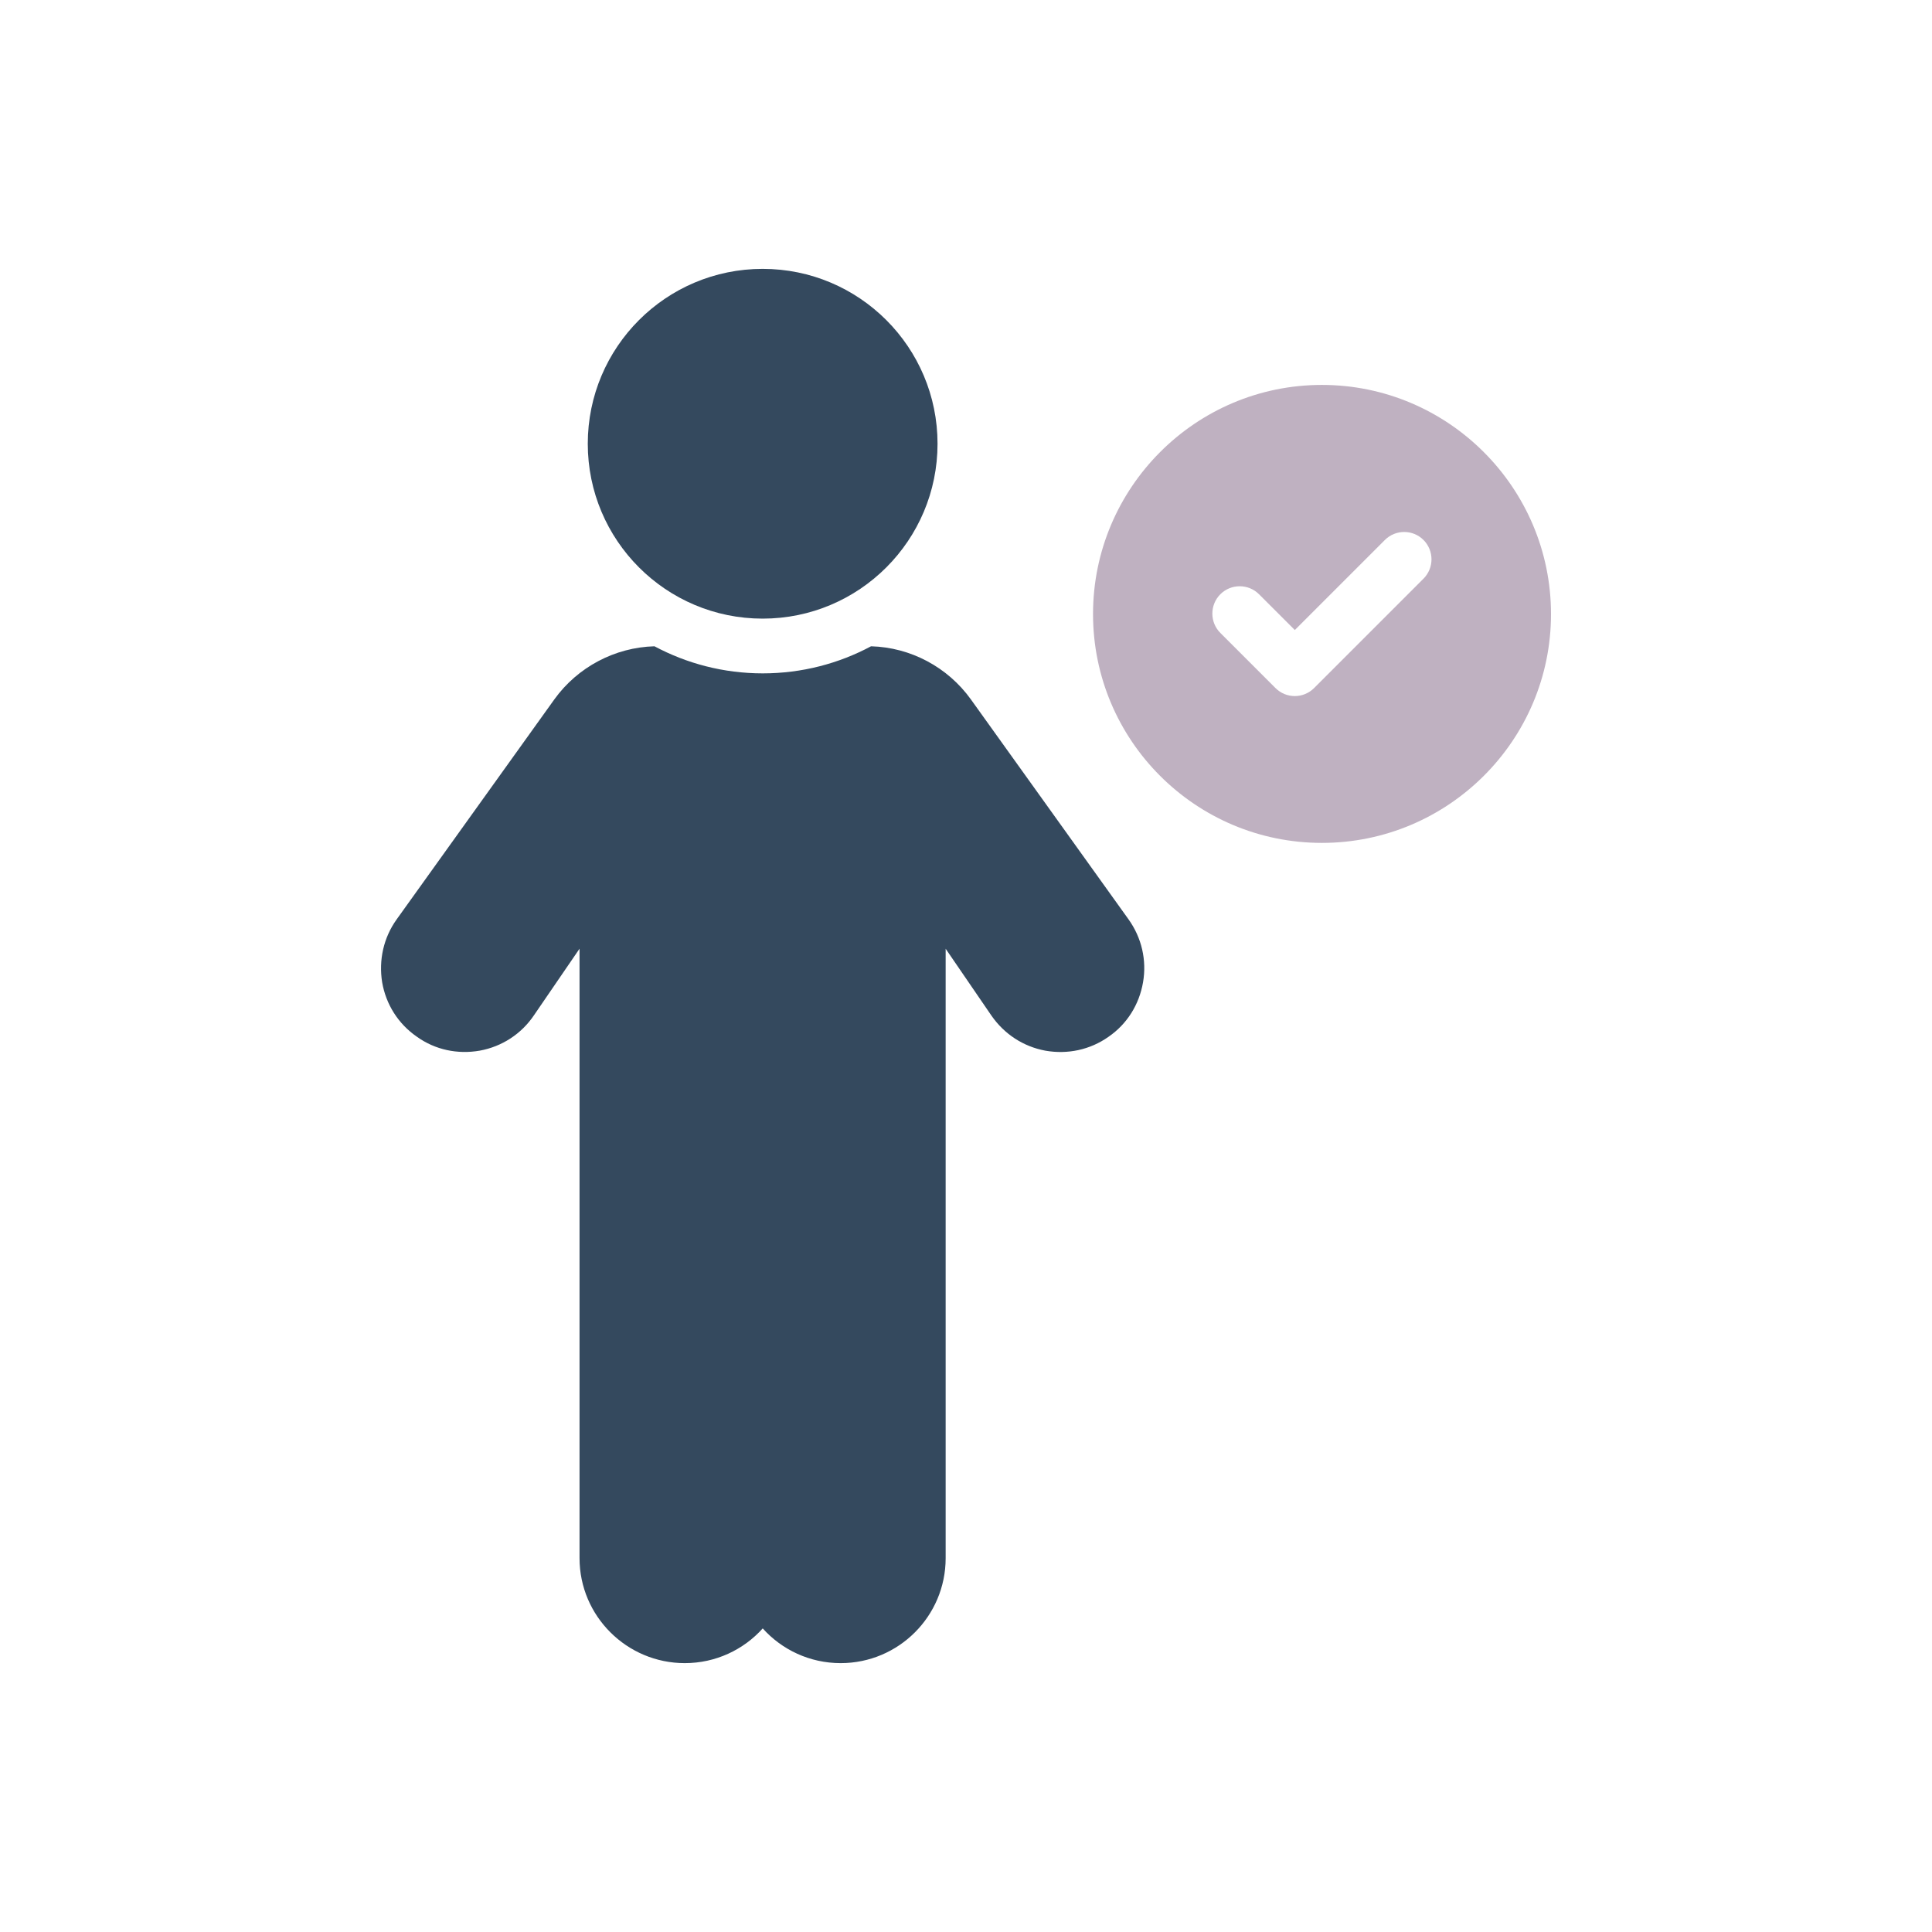
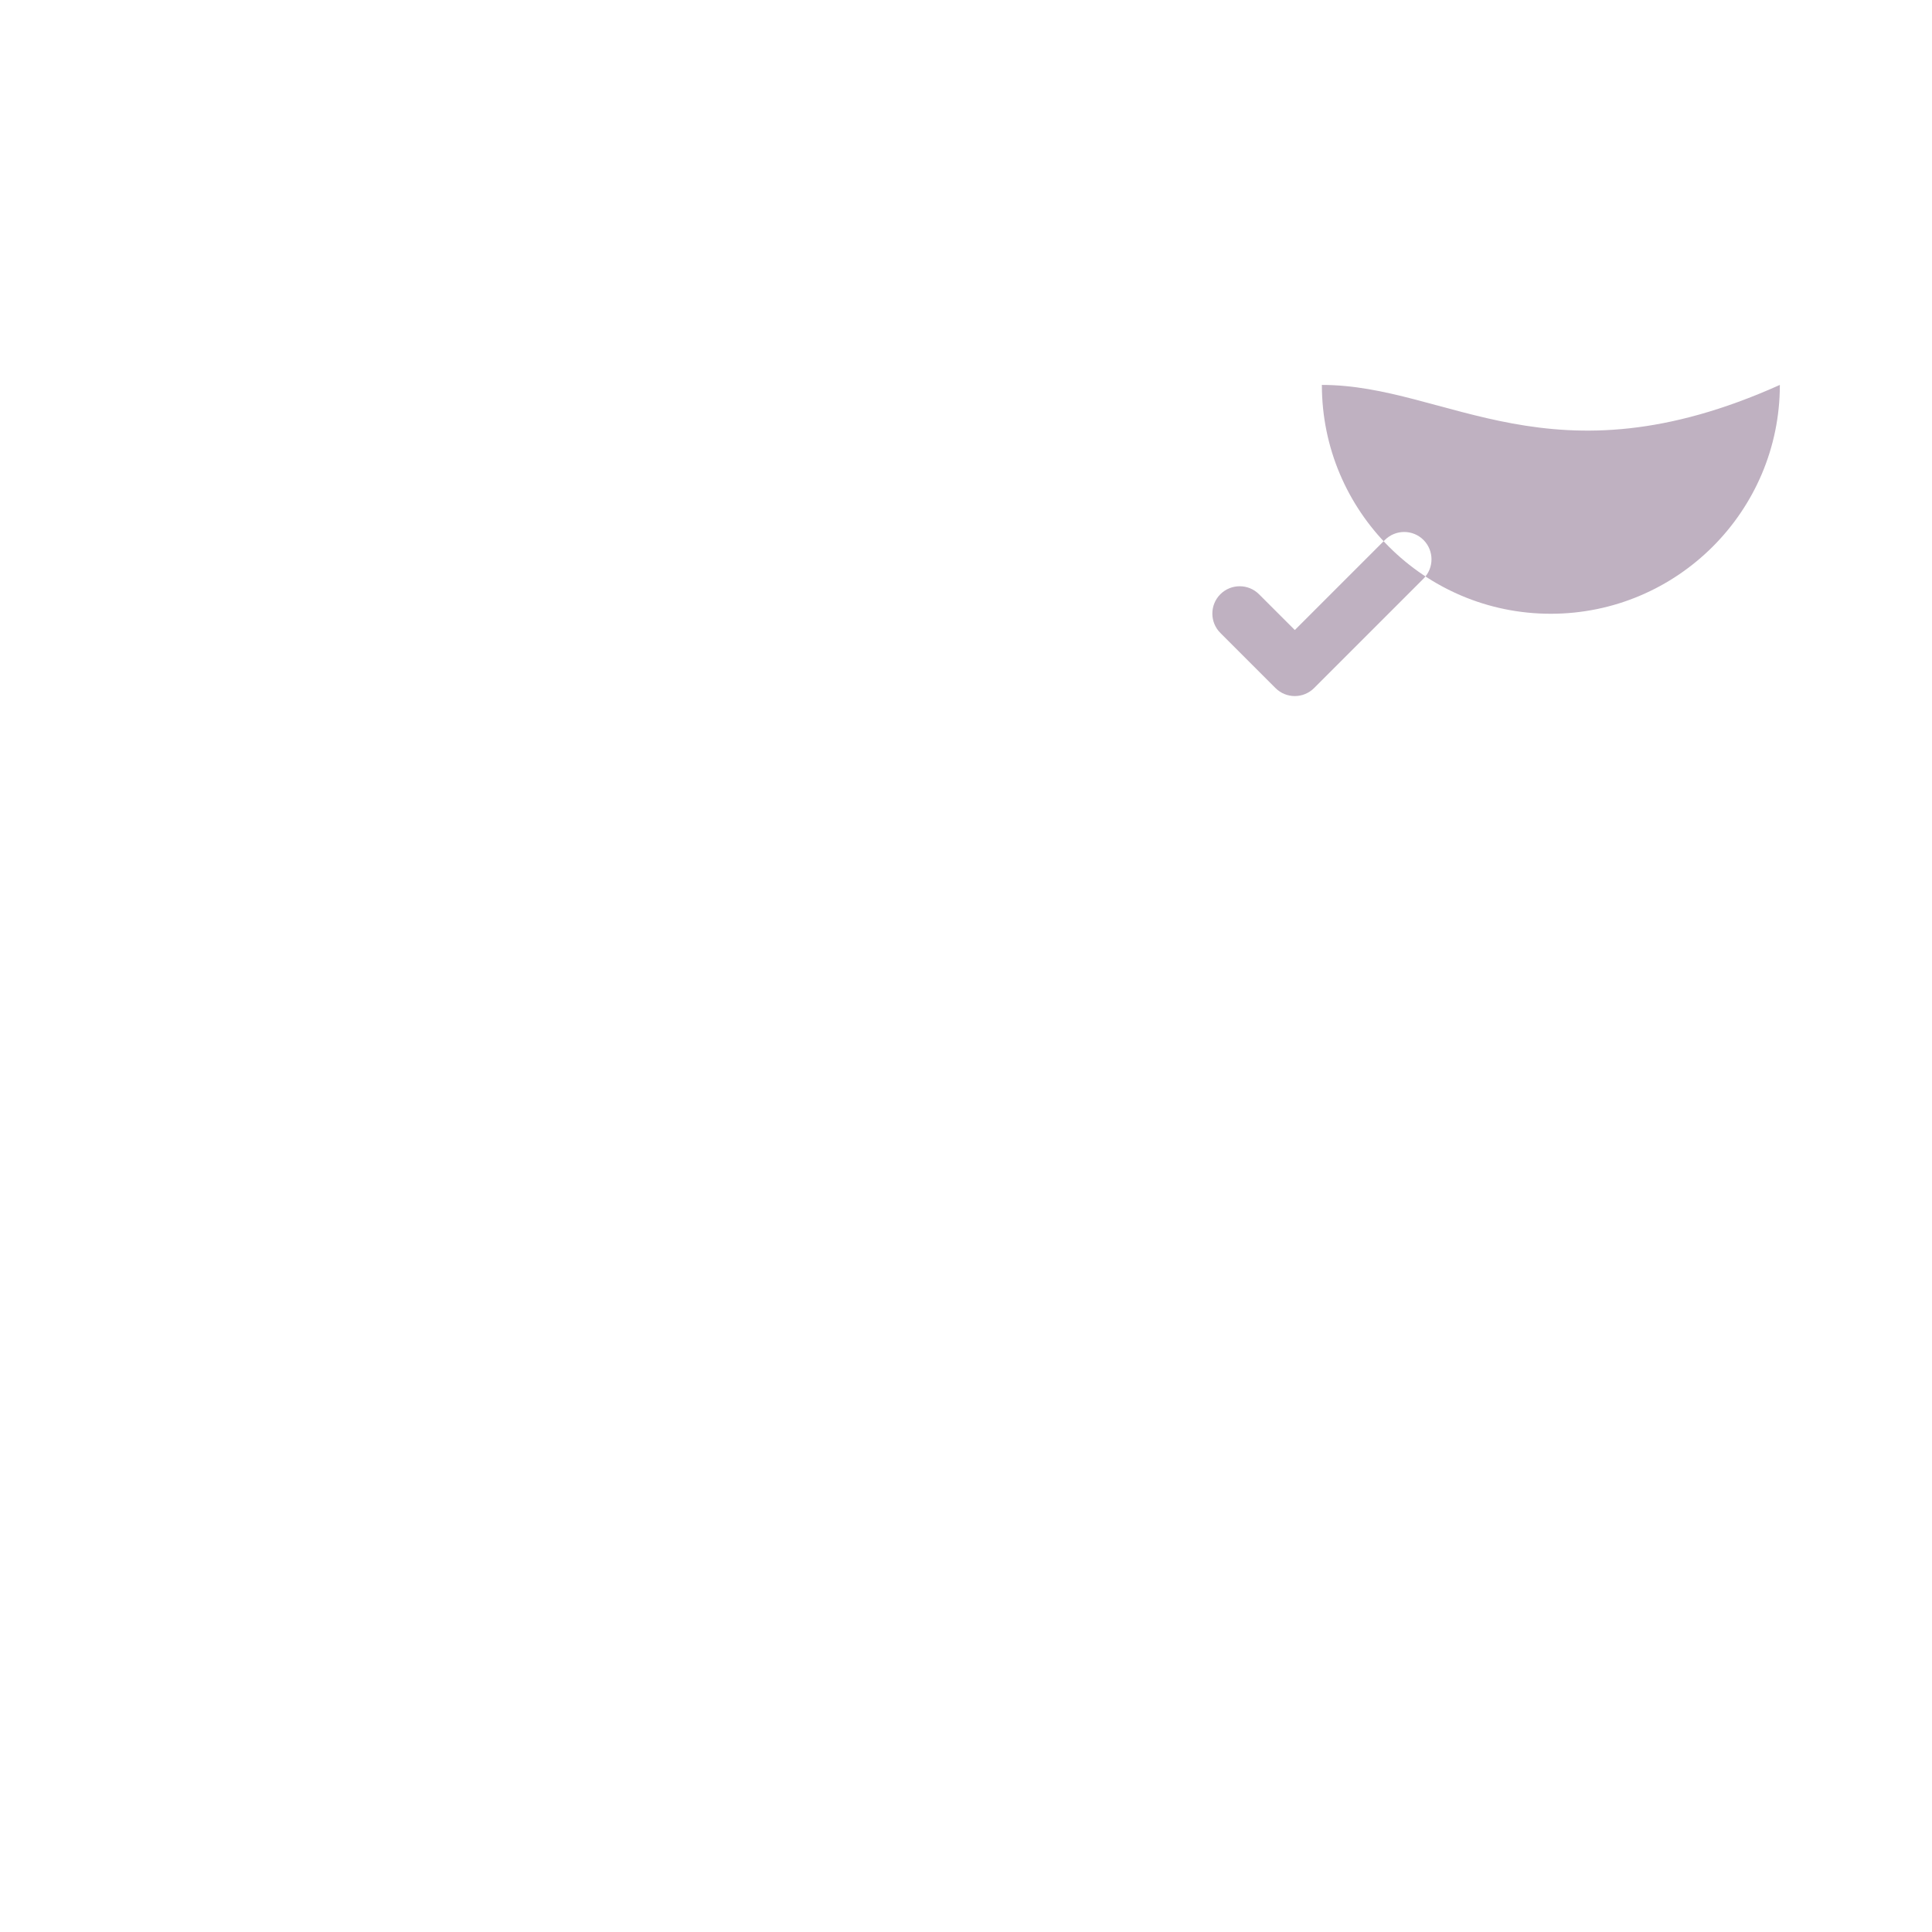
<svg xmlns="http://www.w3.org/2000/svg" id="SvgjsSvg1001" width="288" height="288" version="1.1">
  <defs id="SvgjsDefs1002" />
  <g id="SvgjsG1008">
    <svg enable-background="new 0 0 60 60" viewBox="0 0 60 60" width="288" height="288">
-       <path fill="#34495e" d="M35.498 30.507c-.119.689-.493 1.292-1.07 1.69-.577.408-1.274.553-1.961.433-.688-.127-1.282-.517-1.681-1.095l-1.418-2.071V48.39c0 1.8-1.46 3.26-3.261 3.26-.959 0-1.826-.416-2.42-1.078-.594.661-1.46 1.078-2.42 1.078-1.8 0-3.269-1.46-3.269-3.26V29.463l-1.418 2.071c-.391.578-.993.969-1.681 1.095-.688.12-1.384-.025-1.953-.433-.577-.398-.959-1.001-1.078-1.69-.11-.688.042-1.384.45-1.953l4.899-6.835c.722-1.001 1.877-1.613 3.108-1.647 1.002.536 2.148.841 3.363.841s2.361-.305 3.363-.841c1.231.034 2.378.646 3.099 1.647l4.899 6.835C35.456 29.123 35.617 29.819 35.498 30.507M29.116 13.781c0 2.999-2.431 5.431-5.431 5.431-3 0-5.431-2.432-5.431-5.431 0-2.999 2.431-5.431 5.431-5.431C26.685 8.35 29.116 10.782 29.116 13.781" class="color3b4651 svgShape" />
-       <path fill="#bfb1c1" d="M41.052,11.954c-3.923,0-7.107,3.193-7.107,7.116   c0,3.923,3.184,7.107,7.107,7.107c3.923,0,7.116-3.184,7.116-7.107   C48.167,15.147,44.975,11.954,41.052,11.954 M44.207,17.972l-3.396,3.396   c-0.166,0.166-0.383,0.249-0.6,0.249c-0.217,0-0.435-0.083-0.6-0.249   l-1.712-1.712c-0.331-0.331-0.331-0.869,0-1.201c0.332-0.331,0.87-0.331,1.201,0   l1.112,1.111l2.796-2.796c0.332-0.332,0.869-0.332,1.201,0   C44.539,17.103,44.539,17.64,44.207,17.972" class="color2b79c2 svgShape" />
+       <path fill="#bfb1c1" d="M41.052,11.954c0,3.923,3.184,7.107,7.107,7.107c3.923,0,7.116-3.184,7.116-7.107   C48.167,15.147,44.975,11.954,41.052,11.954 M44.207,17.972l-3.396,3.396   c-0.166,0.166-0.383,0.249-0.6,0.249c-0.217,0-0.435-0.083-0.6-0.249   l-1.712-1.712c-0.331-0.331-0.331-0.869,0-1.201c0.332-0.331,0.87-0.331,1.201,0   l1.112,1.111l2.796-2.796c0.332-0.332,0.869-0.332,1.201,0   C44.539,17.103,44.539,17.64,44.207,17.972" class="color2b79c2 svgShape" />
    </svg>
  </g>
</svg>